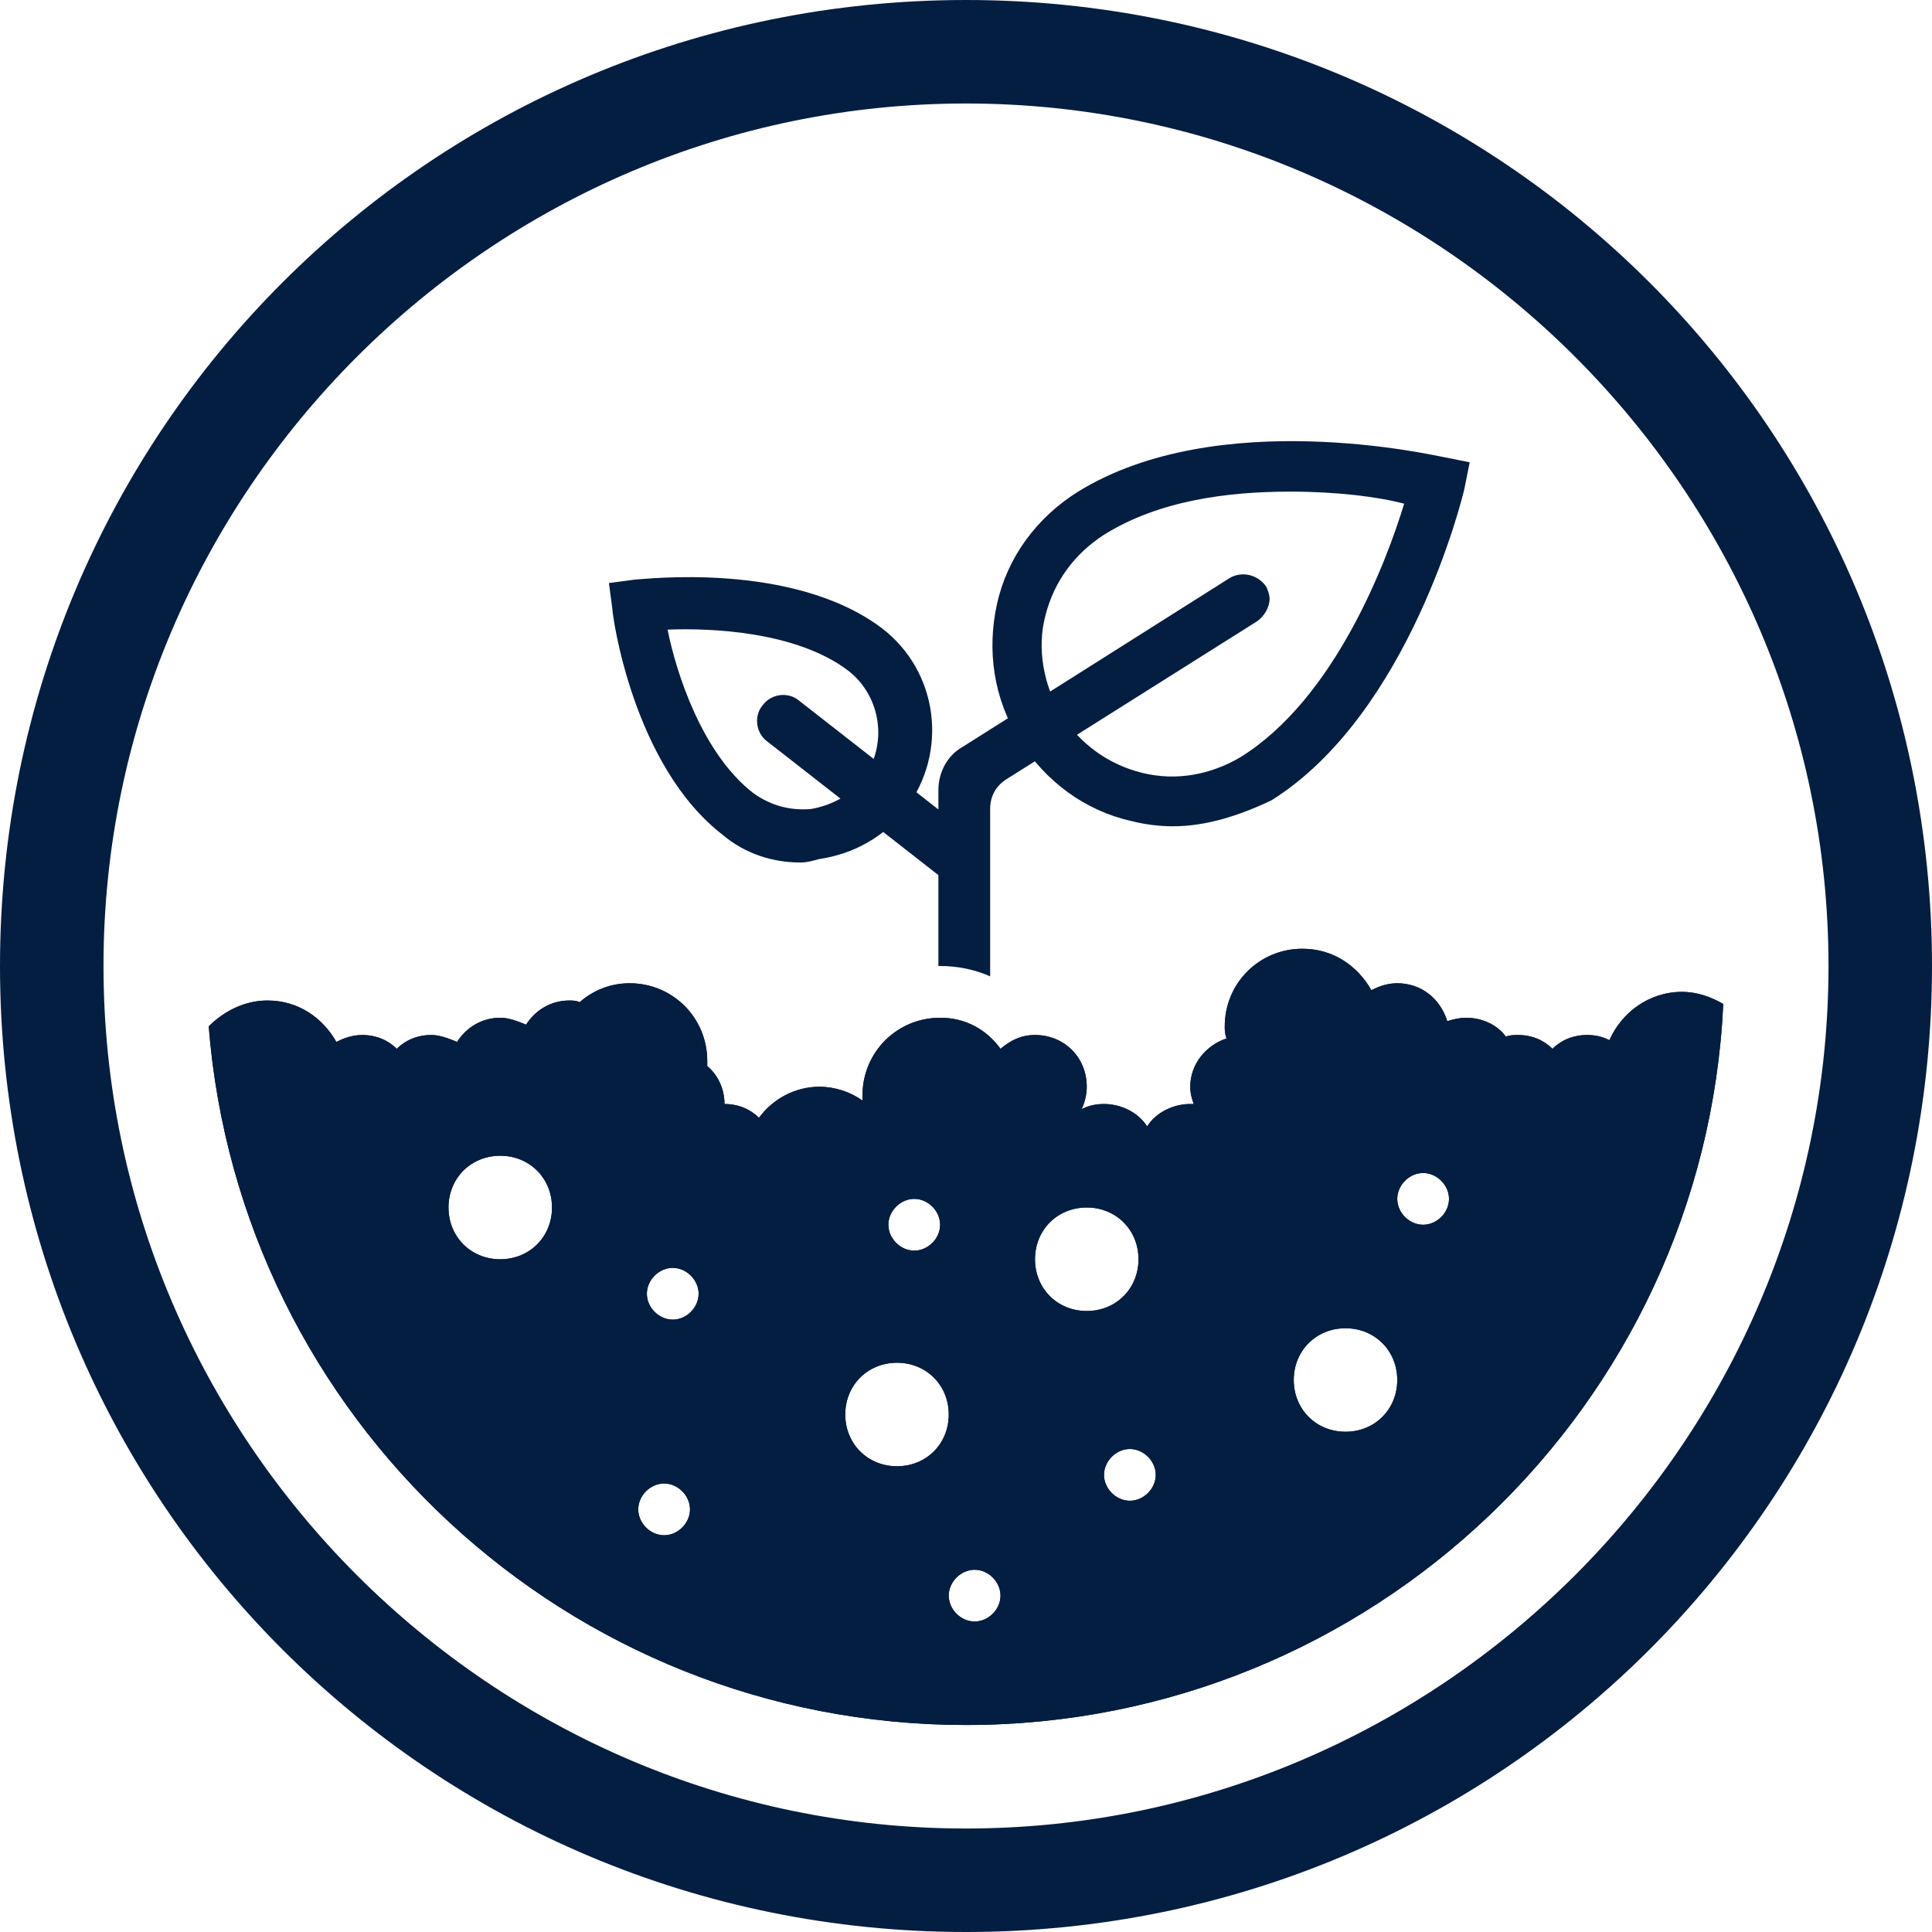
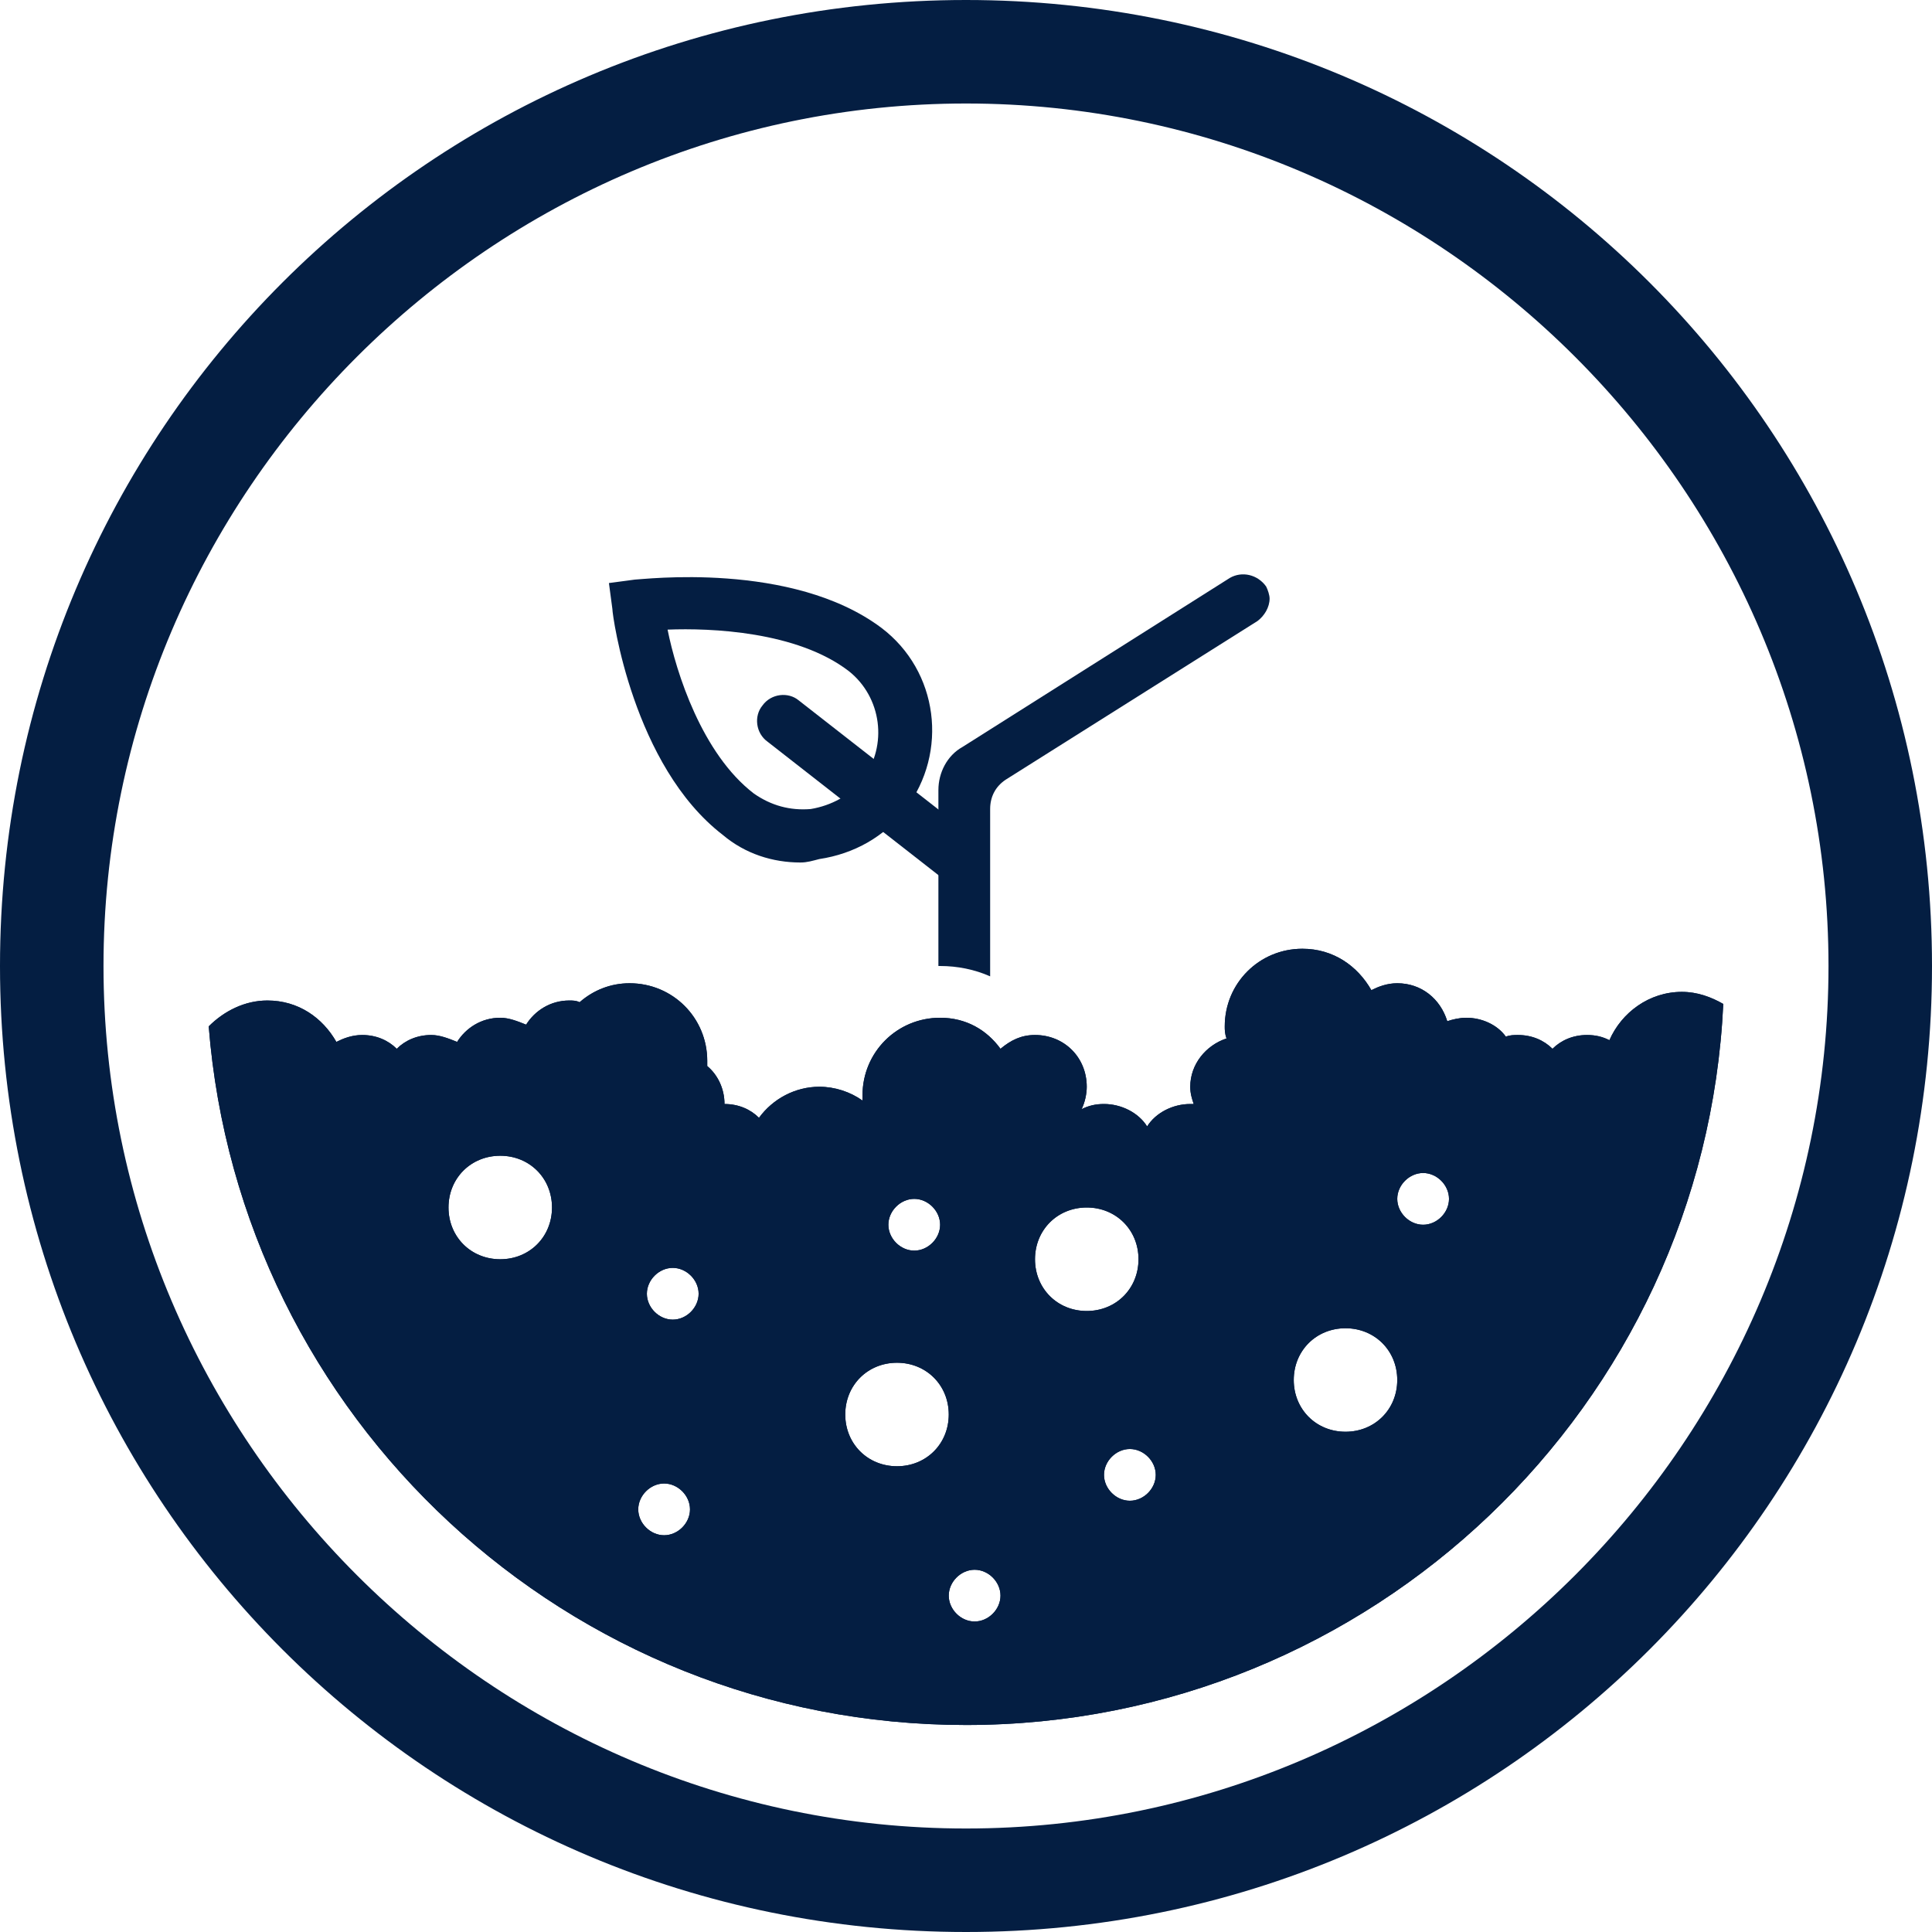
<svg xmlns="http://www.w3.org/2000/svg" version="1.1" x="0px" y="0px" viewBox="0 0 112 112" style="enable-background:new 0 0 112 112;" xml:space="preserve">
  <style type="text/css">
	.st0{fill:#64A70B;}
	.st1{fill:#0077C8;}
	.st2{fill:#041E42;}
	.st3{fill:#707372;}
	.st4{fill:#41B6E6;}
	.st5{fill:#E35205;}
	.st6{fill:#231F20;}
	.st7{fill:none;stroke:#000000;stroke-width:7.998;stroke-miterlimit:10;}
	.st8{fill:#A8CE38;}
	.st9{fill:#0077C8;stroke:#000000;stroke-width:7.998;stroke-miterlimit:10;}
	.st10{fill:#041E42;stroke:#000000;stroke-width:7.998;stroke-miterlimit:10;}
	.st11{fill:#707372;stroke:#000000;stroke-width:7.998;stroke-miterlimit:10;}
	.st12{fill:#E35205;stroke:#000000;stroke-width:7.998;stroke-miterlimit:10;}
	.st13{fill:#41B6E6;stroke:#000000;stroke-width:7.998;stroke-miterlimit:10;}
</style>
  <g id="Meet-Standards">
</g>
  <g id="Solutions-for-any-site">
</g>
  <g id="All-Included">
</g>
  <g id="Design">
</g>
  <g id="Protection">
</g>
  <g id="Personnalized-Solutions">
</g>
  <g id="Availability">
</g>
  <g id="Maintenance">
</g>
  <g id="Quick">
</g>
  <g id="Installation">
</g>
  <g id="Bientot">
</g>
  <g id="Coming-Soon">
</g>
  <g id="Effective">
</g>
  <g id="Stability">
</g>
  <g id="Carbon-Footprint">
</g>
  <g id="Wi-Fi">
</g>
  <g id="Agriculture">
</g>
  <g id="Municipal">
</g>
  <g id="Office_building">
</g>
  <g id="Industrial">
</g>
  <g id="Commercial">
</g>
  <g id="Residential">
</g>
  <g id="Spongy">
</g>
  <g id="Granular">
</g>
  <g id="Porous">
</g>
  <g id="Incompactible">
</g>
  <g id="Filter">
</g>
  <g id="Resource">
</g>
  <g id="Compost">
    <g>
      <path class="st2" d="M56,6c27.5,0,50,22.5,50,50s-22.5,50-50,50S6,83.5,6,56S28.5,6,56,6 M56,0C25,0,0,25,0,56s25,56,56,56    s56-25,56-56S87,0,56,0L56,0z" />
    </g>
    <g>
      <path class="st2" d="M97.5,57.5c-1.9,0-3.5,1.2-4.2,2.8C92.9,60.1,92.5,60,92,60c-0.8,0-1.5,0.3-2,0.8c-0.5-0.5-1.2-0.8-2-0.8    c-0.2,0-0.5,0-0.7,0.1C86.8,59.4,85.9,59,85,59c-0.4,0-0.8,0.1-1.1,0.2C83.5,57.9,82.4,57,81,57c-0.6,0-1.1,0.2-1.5,0.4    c-0.8-1.4-2.2-2.4-4-2.4C73,55,71,57,71,59.5c0,0.2,0,0.4,0.1,0.7C69.9,60.6,69,61.7,69,63c0,0.4,0.1,0.7,0.2,1    c-0.1,0-0.1,0-0.2,0c-1,0-2,0.5-2.5,1.3C66,64.5,65,64,64,64c-0.5,0-0.9,0.1-1.3,0.3c0.2-0.4,0.3-0.9,0.3-1.3c0-1.7-1.3-3-3-3    c-0.8,0-1.4,0.3-2,0.8C57.2,59.7,56,59,54.5,59C52,59,50,61,50,63.5c0,0.1,0,0.2,0,0.3c-0.7-0.5-1.6-0.8-2.5-0.8    c-1.4,0-2.7,0.7-3.5,1.8c-0.5-0.5-1.2-0.8-2-0.8c0-0.9-0.4-1.7-1-2.2c0-0.1,0-0.2,0-0.3c0-2.5-2-4.5-4.5-4.5    c-1.1,0-2.1,0.4-2.9,1.1C33.4,58,33.2,58,33,58c-1.1,0-2,0.6-2.5,1.4C30,59.2,29.5,59,29,59c-1.1,0-2,0.6-2.5,1.4    C26,60.2,25.5,60,25,60c-0.8,0-1.5,0.3-2,0.8c-0.5-0.5-1.2-0.8-2-0.8c-0.6,0-1.1,0.2-1.5,0.4c-0.8-1.4-2.2-2.4-4-2.4    c-1.3,0-2.5,0.6-3.4,1.5C13.9,82.2,32.9,100,56,100c23.5,0,42.8-18.5,43.9-41.8C99.2,57.8,98.4,57.5,97.5,57.5z M29,73    c-1.7,0-3-1.3-3-3s1.3-3,3-3s3,1.3,3,3S30.7,73,29,73z M38.5,89c-0.8,0-1.5-0.7-1.5-1.5s0.7-1.5,1.5-1.5s1.5,0.7,1.5,1.5    S39.3,89,38.5,89z M39,76.5c-0.8,0-1.5-0.7-1.5-1.5s0.7-1.5,1.5-1.5s1.5,0.7,1.5,1.5S39.8,76.5,39,76.5z M53,69.5    c0.8,0,1.5,0.7,1.5,1.5s-0.7,1.5-1.5,1.5s-1.5-0.7-1.5-1.5S52.2,69.5,53,69.5z M52,85c-1.7,0-3-1.3-3-3s1.3-3,3-3s3,1.3,3,3    S53.7,85,52,85z M56.5,94c-0.8,0-1.5-0.7-1.5-1.5s0.7-1.5,1.5-1.5s1.5,0.7,1.5,1.5S57.3,94,56.5,94z M60,73c0-1.7,1.3-3,3-3    s3,1.3,3,3s-1.3,3-3,3S60,74.7,60,73z M65.5,87c-0.8,0-1.5-0.7-1.5-1.5s0.7-1.5,1.5-1.5s1.5,0.7,1.5,1.5S66.3,87,65.5,87z M78,83    c-1.7,0-3-1.3-3-3s1.3-3,3-3s3,1.3,3,3S79.7,83,78,83z M82.5,71c-0.8,0-1.5-0.7-1.5-1.5s0.7-1.5,1.5-1.5s1.5,0.7,1.5,1.5    S83.3,71,82.5,71z" />
      <path class="st2" d="M73.6,34.7c0,0.5-0.3,1-0.7,1.3l-14.6,9.2c-0.6,0.4-0.9,1-0.9,1.7v9.7c-0.9-0.4-1.9-0.6-2.9-0.6h-0.1V45.8    c0-1,0.5-2,1.4-2.5l15.5-9.8c0.7-0.4,1.6-0.2,2.1,0.5C73.5,34.2,73.6,34.5,73.6,34.7z" />
-       <path class="st2" d="M68,47.9c-0.8,0-1.6-0.1-2.4-0.3c-2.7-0.6-5-2.3-6.5-4.7l0,0c-1.5-2.4-1.9-5.2-1.3-7.9c0.6-2.7,2.3-5,4.7-6.5    c8.1-5,20.6-2.1,21.2-2l1.5,0.3l-0.3,1.5c-0.1,0.5-3.2,13.1-11.2,18.1C71.8,47.3,69.9,47.9,68,47.9z M74.8,28.5    c-3.6,0-7.6,0.5-10.8,2.5c-1.7,1.1-2.9,2.7-3.4,4.7c-0.5,1.9-0.1,4,0.9,5.7l0,0c1.1,1.7,2.7,2.9,4.7,3.4c2,0.5,4,0.1,5.7-0.9    c5.5-3.4,8.5-11.4,9.5-14.7C79.9,28.8,77.5,28.5,74.8,28.5z" />
-       <path class="st2" d="M46.4,50c-1.6,0-3.2-0.5-4.5-1.6c-5.2-4-6.4-12.7-6.4-13.1l-0.2-1.5l1.5-0.2c0.4,0,9.1-1.1,14.3,2.8    c3.3,2.5,3.9,7.2,1.4,10.5l0,0c-1.2,1.6-3,2.6-5,2.9C47.1,49.9,46.8,50,46.4,50z M38.7,36.5c0.5,2.5,2,7.2,5,9.5    c1,0.7,2.1,1,3.3,0.9c1.2-0.2,2.3-0.8,3-1.7l0,0c1.5-2,1.1-4.8-0.8-6.3C46.2,36.6,41.2,36.4,38.7,36.5z" />
+       <path class="st2" d="M46.4,50c-1.6,0-3.2-0.5-4.5-1.6c-5.2-4-6.4-12.7-6.4-13.1l-0.2-1.5l1.5-0.2c0.4,0,9.1-1.1,14.3,2.8    c3.3,2.5,3.9,7.2,1.4,10.5c-1.2,1.6-3,2.6-5,2.9C47.1,49.9,46.8,50,46.4,50z M38.7,36.5c0.5,2.5,2,7.2,5,9.5    c1,0.7,2.1,1,3.3,0.9c1.2-0.2,2.3-0.8,3-1.7l0,0c1.5-2,1.1-4.8-0.8-6.3C46.2,36.6,41.2,36.4,38.7,36.5z" />
      <path class="st2" d="M55,51.2L44.5,43c-0.7-0.5-0.8-1.5-0.3-2.1h0c0.5-0.7,1.5-0.8,2.1-0.3l10.5,8.2L55,51.2z" />
      <path class="st2" d="M97.5,57.5c-1.9,0-3.5,1.2-4.2,2.8C92.9,60.1,92.5,60,92,60c-0.8,0-1.5,0.3-2,0.8c-0.5-0.5-1.2-0.8-2-0.8    c-0.2,0-0.5,0-0.7,0.1C86.8,59.4,85.9,59,85,59c-0.4,0-0.8,0.1-1.1,0.2C83.5,57.9,82.4,57,81,57c-0.6,0-1.1,0.2-1.5,0.4    c-0.8-1.4-2.2-2.4-4-2.4C73,55,71,57,71,59.5c0,0.2,0,0.4,0.1,0.7C69.9,60.6,69,61.7,69,63c0,0.4,0.1,0.7,0.2,1    c-0.1,0-0.1,0-0.2,0c-1,0-2,0.5-2.5,1.3C66,64.5,65,64,64,64c-0.5,0-0.9,0.1-1.3,0.3c0.2-0.4,0.3-0.9,0.3-1.3c0-1.7-1.3-3-3-3    c-0.8,0-1.4,0.3-2,0.8C57.2,59.7,56,59,54.5,59C52,59,50,61,50,63.5c0,0.1,0,0.2,0,0.3c-0.7-0.5-1.6-0.8-2.5-0.8    c-1.4,0-2.7,0.7-3.5,1.8c-0.5-0.5-1.2-0.8-2-0.8c0-0.9-0.4-1.7-1-2.2c0-0.1,0-0.2,0-0.3c0-2.5-2-4.5-4.5-4.5    c-1.1,0-2.1,0.4-2.9,1.1C33.4,58,33.2,58,33,58c-1.1,0-2,0.6-2.5,1.4C30,59.2,29.5,59,29,59c-1.1,0-2,0.6-2.5,1.4    C26,60.2,25.5,60,25,60c-0.8,0-1.5,0.3-2,0.8c-0.5-0.5-1.2-0.8-2-0.8c-0.6,0-1.1,0.2-1.5,0.4c-0.8-1.4-2.2-2.4-4-2.4    c-1.3,0-2.5,0.6-3.4,1.5C13.9,82.2,32.9,100,56,100c23.5,0,42.8-18.5,43.9-41.8C99.2,57.8,98.4,57.5,97.5,57.5z M29,73    c-1.7,0-3-1.3-3-3s1.3-3,3-3s3,1.3,3,3S30.7,73,29,73z M38.5,89c-0.8,0-1.5-0.7-1.5-1.5s0.7-1.5,1.5-1.5s1.5,0.7,1.5,1.5    S39.3,89,38.5,89z M39,76.5c-0.8,0-1.5-0.7-1.5-1.5s0.7-1.5,1.5-1.5s1.5,0.7,1.5,1.5S39.8,76.5,39,76.5z M53,69.5    c0.8,0,1.5,0.7,1.5,1.5s-0.7,1.5-1.5,1.5s-1.5-0.7-1.5-1.5S52.2,69.5,53,69.5z M52,85c-1.7,0-3-1.3-3-3s1.3-3,3-3s3,1.3,3,3    S53.7,85,52,85z M56.5,94c-0.8,0-1.5-0.7-1.5-1.5s0.7-1.5,1.5-1.5s1.5,0.7,1.5,1.5S57.3,94,56.5,94z M60,73c0-1.7,1.3-3,3-3    s3,1.3,3,3s-1.3,3-3,3S60,74.7,60,73z M65.5,87c-0.8,0-1.5-0.7-1.5-1.5s0.7-1.5,1.5-1.5s1.5,0.7,1.5,1.5S66.3,87,65.5,87z M78,83    c-1.7,0-3-1.3-3-3s1.3-3,3-3s3,1.3,3,3S79.7,83,78,83z M82.5,71c-0.8,0-1.5-0.7-1.5-1.5s0.7-1.5,1.5-1.5s1.5,0.7,1.5,1.5    S83.3,71,82.5,71z" />
    </g>
  </g>
  <g id="Versatile">
</g>
  <g id="All_Seasons">
</g>
  <g id="Discreet">
</g>
  <g id="Sustainable">
</g>
  <g id="Peace-of-mind">
</g>
  <g id="Best-investissement">
</g>
  <g id="Long-terme">
</g>
  <g id="_x33_60_x5F_degré">
</g>
  <g id="High_x5F_performance">
</g>
</svg>